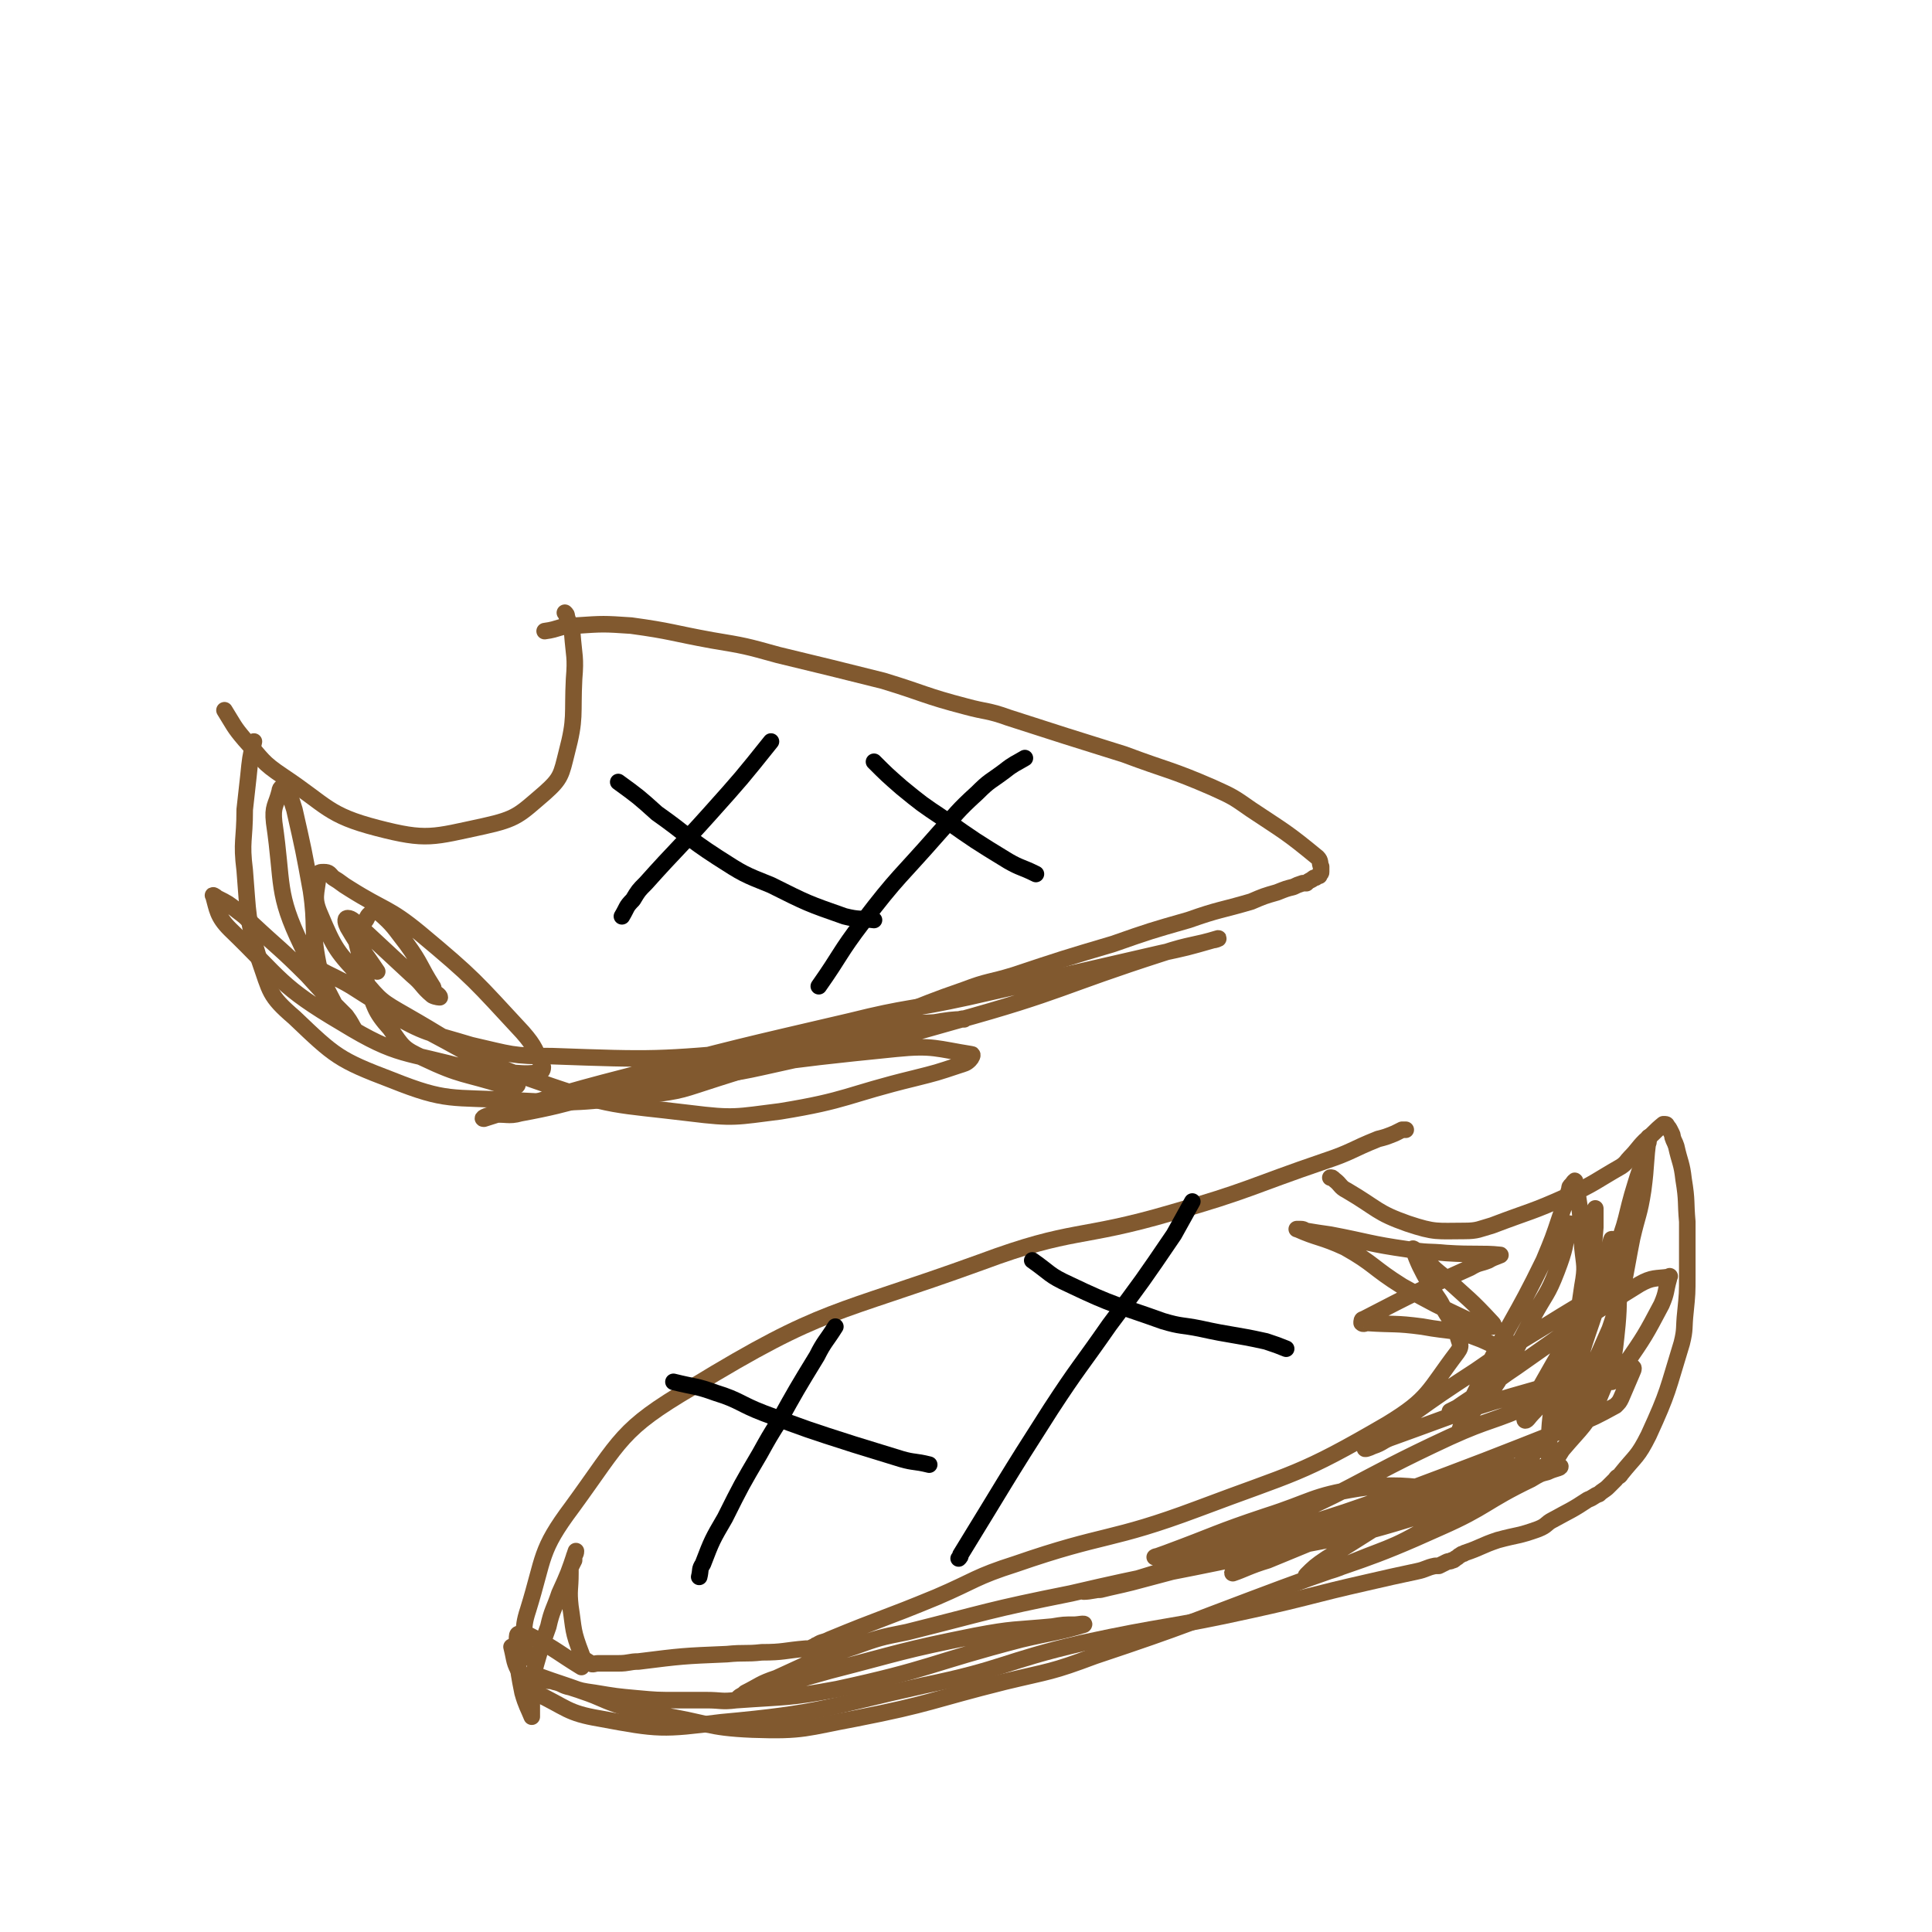
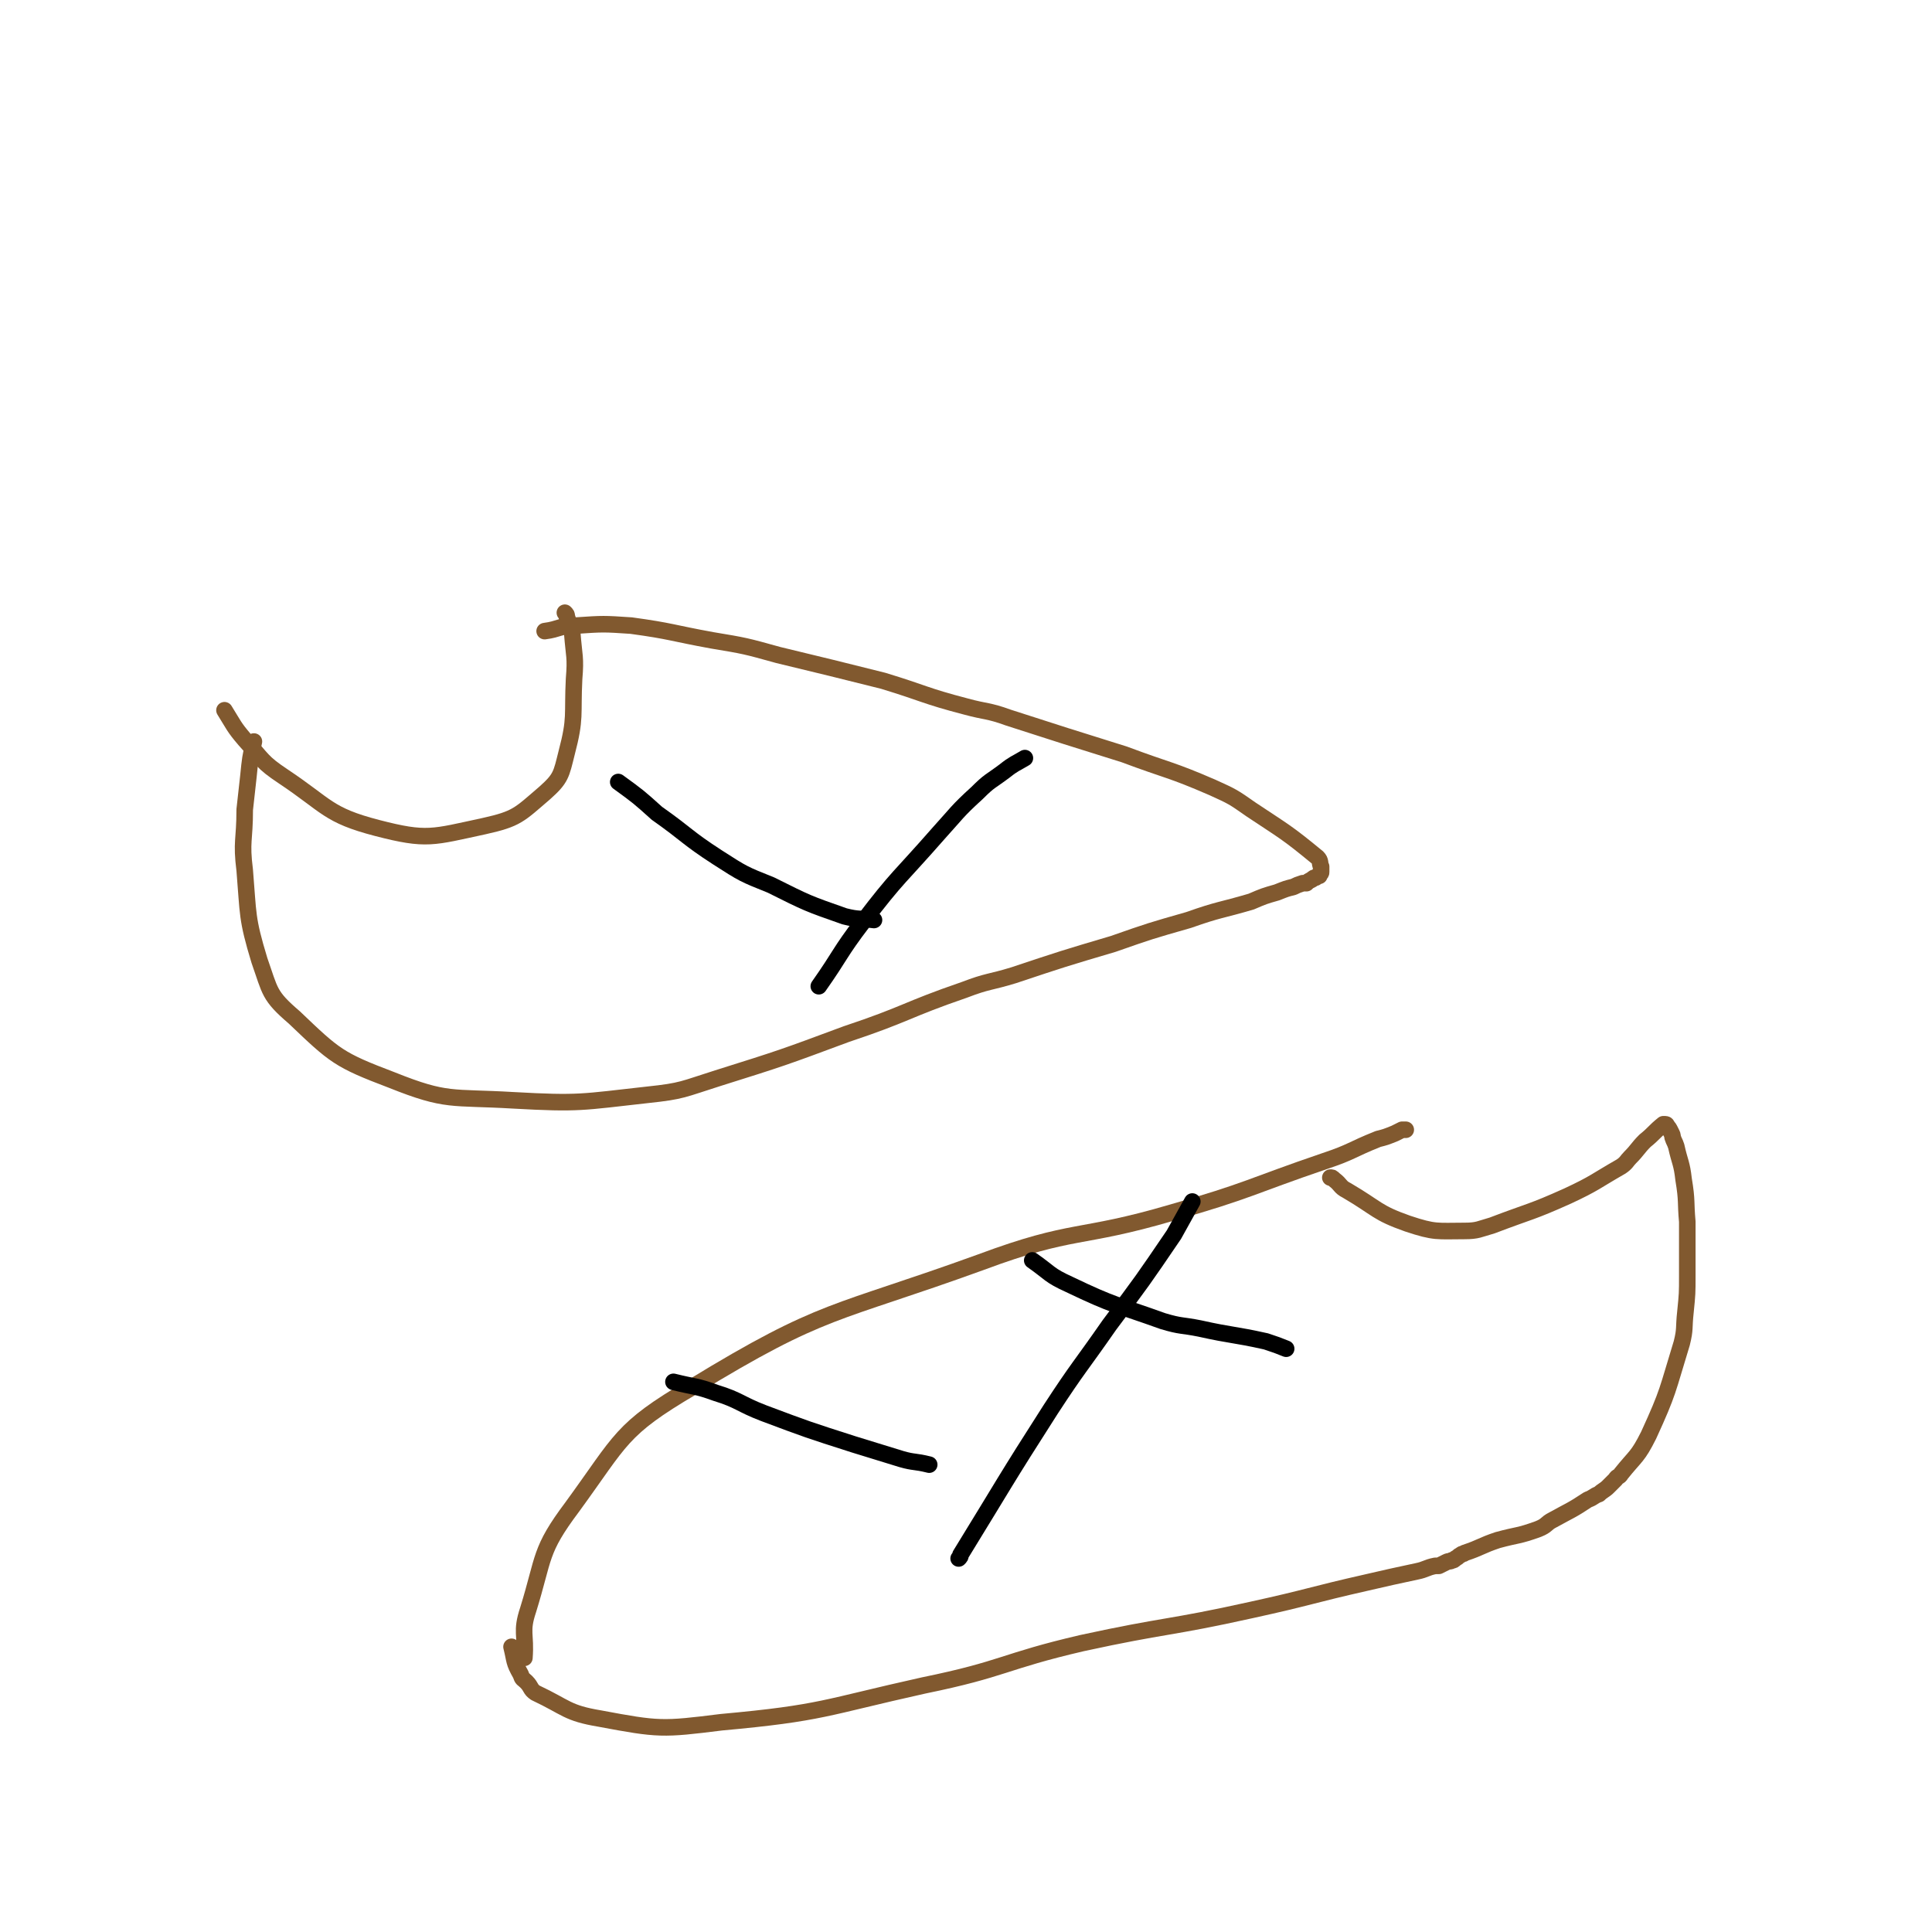
<svg xmlns="http://www.w3.org/2000/svg" viewBox="0 0 1050 1050" version="1.1">
  <g fill="none" stroke="#81592F" stroke-width="9" stroke-linecap="round" stroke-linejoin="round">
    <path d="M285,901c0,0 0,0 0,0 1,-13 -2,-14 2,-26 9,-29 6,-32 24,-56 27,-37 26,-42 65,-65 72,-44 77,-39 157,-68 51,-19 53,-12 104,-27 42,-12 42,-14 83,-28 15,-5 14,-6 29,-12 4,-1 4,-1 9,-3 2,-1 2,-1 4,-2 1,0 1,0 2,0 " />
    <path d="M278,895c0,0 0,0 0,0 2,8 1,8 5,15 1,3 1,2 3,4 3,3 2,4 5,6 17,8 17,11 35,14 32,6 34,6 66,2 55,-5 56,-8 110,-20 44,-9 43,-13 86,-23 46,-10 47,-8 92,-18 32,-7 32,-8 63,-15 13,-3 13,-3 27,-6 5,-1 5,-2 10,-3 1,0 1,0 2,0 2,-1 2,-1 4,-2 2,-1 2,0 3,-1 1,0 1,0 2,-1 2,-1 1,-1 3,-2 1,-1 1,0 2,-1 9,-3 9,-4 18,-7 11,-3 11,-2 22,-6 5,-2 4,-3 8,-5 9,-5 10,-5 19,-11 3,-1 3,-2 6,-3 2,-2 3,-2 5,-4 2,-2 2,-2 4,-4 1,-2 2,-1 3,-3 8,-10 9,-9 15,-21 11,-24 10,-24 18,-50 2,-8 1,-8 2,-17 1,-10 1,-10 1,-20 0,-3 0,-3 0,-6 0,-4 0,-4 0,-8 0,-1 0,-1 0,-2 0,-2 0,-2 0,-3 0,-1 0,-1 0,-2 0,-4 0,-4 0,-8 -1,-11 0,-11 -2,-23 -1,-9 -2,-9 -4,-18 -1,-3 -1,-2 -2,-5 0,-1 0,-1 -1,-3 -1,-2 -1,-2 -2,-3 0,0 0,-1 -1,-1 -1,0 -1,0 -1,0 -5,4 -5,5 -10,9 -4,4 -4,5 -8,9 -2,2 -2,3 -5,5 -14,8 -14,9 -29,16 -20,9 -20,8 -41,16 -7,2 -8,3 -15,3 -15,0 -16,1 -31,-4 -17,-6 -16,-8 -33,-18 -4,-2 -3,-3 -7,-6 -1,-1 -1,-1 -2,-1 " />
    <path d="M122,386c0,0 0,0 0,0 5,8 5,9 11,16 10,11 9,12 21,20 24,16 24,21 51,28 27,7 30,5 58,-1 18,-4 19,-6 33,-18 9,-8 9,-10 12,-22 5,-19 3,-20 4,-40 1,-12 0,-12 -1,-25 0,-2 -1,-2 -2,-4 0,-2 0,-2 -1,-5 0,-1 0,-1 -1,-2 0,0 0,0 0,0 " />
    <path d="M138,403c0,0 0,0 0,0 -2,9 -2,9 -3,19 -1,9 -1,9 -2,18 0,17 -2,17 0,33 2,24 1,26 8,49 6,17 5,19 19,31 22,21 24,23 53,34 30,12 32,9 66,11 36,2 37,1 73,-3 19,-2 19,-3 38,-9 35,-11 35,-11 70,-24 33,-11 32,-13 64,-24 13,-5 14,-4 27,-8 27,-9 27,-9 54,-17 20,-7 20,-7 41,-13 17,-6 17,-5 34,-10 7,-3 7,-3 14,-5 5,-2 5,-2 9,-3 2,-1 2,-1 5,-2 1,0 1,0 2,0 1,-1 1,-1 3,-2 1,-1 1,-1 2,-1 1,-1 1,-1 2,-1 0,-1 1,-1 1,-2 0,-1 0,-1 0,-3 -1,-2 0,-3 -2,-5 -17,-14 -18,-14 -36,-26 -10,-7 -10,-7 -21,-12 -23,-10 -24,-9 -48,-18 -32,-10 -32,-10 -63,-20 -11,-4 -12,-3 -23,-6 -23,-6 -22,-7 -45,-14 -28,-7 -28,-7 -57,-14 -18,-5 -18,-5 -36,-8 -22,-4 -22,-5 -44,-8 -15,-1 -15,-1 -30,0 -9,0 -9,2 -17,3 " />
  </g>
  <g fill="none" stroke="#000000" stroke-width="9" stroke-linecap="round" stroke-linejoin="round">
    <path d="M336,425c0,0 0,0 0,0 11,8 11,8 21,17 17,12 16,13 33,24 14,9 14,9 29,15 20,10 20,10 40,17 8,2 8,1 16,2 " />
-     <path d="M419,403c0,0 0,0 0,0 -16,20 -16,20 -33,39 -17,19 -18,19 -35,38 -4,4 -4,4 -7,9 -4,4 -3,4 -6,9 " />
-     <path d="M475,414c0,0 0,0 0,0 7,7 7,7 15,14 11,9 11,9 23,17 17,12 17,12 35,23 7,4 7,3 15,7 " />
    <path d="M557,412c0,0 0,0 0,0 -5,3 -6,3 -11,7 -8,6 -8,5 -15,12 -11,10 -11,11 -21,22 -21,24 -22,23 -41,48 -13,17 -12,18 -24,35 " />
    <path d="M366,751c0,0 0,0 0,0 12,3 12,2 23,6 13,4 13,6 26,11 24,9 24,9 49,17 13,4 13,4 26,8 7,2 7,1 15,3 " />
-     <path d="M454,721c0,0 0,0 0,0 -5,8 -6,8 -10,16 -11,18 -11,18 -21,36 -5,8 -5,8 -10,17 -10,17 -10,17 -19,35 -7,12 -7,12 -12,25 -2,3 -1,3 -2,7 " />
    <path d="M561,685c0,0 0,0 0,0 10,7 9,8 20,13 25,12 26,11 51,20 10,3 10,2 20,4 18,4 18,3 36,7 6,2 6,2 11,4 " />
    <path d="M648,653c0,0 0,0 0,0 -5,9 -5,9 -10,18 -17,25 -17,25 -35,49 -16,23 -17,23 -32,46 -25,39 -25,40 -49,79 0,1 0,1 -1,2 " />
  </g>
  <g fill="none" stroke="#81592F" stroke-width="9" stroke-linecap="round" stroke-linejoin="round">
-     <path d="M853,665c0,0 0,0 0,0 -3,13 -2,13 -7,26 -5,13 -6,12 -13,25 -9,17 -9,18 -19,35 -7,11 -9,10 -17,20 -2,3 -5,9 -4,7 3,-9 5,-14 12,-28 16,-33 18,-32 34,-65 5,-12 5,-12 9,-24 3,-8 3,-8 5,-15 0,-1 0,-1 1,-2 1,-1 2,-3 2,-2 3,15 3,18 4,36 1,10 2,10 0,21 -3,21 -3,22 -10,42 -5,12 -7,12 -14,23 -1,2 -1,2 -3,4 -2,2 -3,4 -4,4 -1,0 0,-3 1,-5 23,-43 26,-42 47,-86 8,-18 6,-19 12,-38 3,-10 4,-10 6,-20 1,-2 1,-2 1,-5 0,0 0,0 0,0 -2,14 -1,14 -3,29 -2,13 -3,13 -6,26 -4,20 -3,20 -9,40 -7,21 -7,21 -16,42 -3,10 -4,9 -8,18 -1,2 -3,6 -2,4 0,-9 0,-13 3,-25 7,-28 9,-28 17,-56 2,-9 1,-9 3,-17 0,-3 1,-7 1,-5 2,19 5,24 3,46 -2,20 -2,21 -10,40 -7,15 -9,15 -20,28 -3,5 -7,11 -7,8 0,-17 -1,-26 6,-49 8,-26 12,-25 24,-49 2,-4 2,-4 5,-8 1,-1 2,-4 2,-2 -1,14 3,18 -4,34 -16,36 -16,39 -42,68 -22,25 -26,23 -55,39 -23,14 -25,12 -50,23 -8,3 -8,2 -15,4 -2,0 -4,1 -3,0 4,-4 5,-5 11,-9 34,-21 33,-22 69,-40 13,-7 14,-5 29,-10 2,0 4,0 3,0 -5,2 -8,2 -16,5 -42,16 -42,16 -83,32 -17,7 -17,7 -34,14 -10,3 -13,5 -19,7 -1,0 2,-2 4,-2 37,-17 37,-17 74,-33 11,-4 11,-3 21,-7 5,-2 13,-3 10,-4 -13,-1 -21,-3 -41,0 -25,4 -25,7 -50,15 -27,9 -27,10 -54,20 -3,1 -8,3 -6,2 21,-5 28,-4 53,-14 55,-22 53,-26 107,-51 22,-10 23,-8 45,-18 8,-3 15,-6 16,-8 0,-2 -7,-2 -14,0 -39,11 -39,12 -78,26 -6,2 -5,3 -11,5 -2,1 -5,2 -4,1 27,-19 29,-22 60,-42 23,-16 23,-15 47,-30 13,-8 14,-8 27,-17 1,-1 2,-1 1,-3 -1,-2 -3,-2 -6,-4 -2,-2 -4,-1 -5,-4 -3,-5 -2,-6 -2,-12 0,-6 0,-6 1,-11 0,-3 1,-3 1,-5 1,-1 1,-3 1,-2 0,3 0,5 0,10 -3,33 -1,33 -7,65 -3,18 -4,18 -10,35 -2,5 -3,5 -6,9 0,1 -1,2 -1,2 0,0 0,0 0,0 1,-2 1,-2 3,-4 1,-1 1,-1 3,-1 0,0 0,0 0,1 -14,13 -13,16 -29,26 -21,14 -22,15 -46,23 -47,15 -48,12 -97,23 -47,10 -48,9 -95,20 -45,9 -45,10 -89,21 -15,3 -15,3 -29,8 -22,7 -22,8 -42,17 -9,3 -9,4 -17,8 -2,2 -2,1 -4,3 0,0 0,0 0,0 8,-2 8,-2 15,-5 18,-5 17,-5 35,-10 39,-10 39,-11 79,-19 21,-4 21,-3 42,-5 6,-1 6,-1 12,-1 2,0 6,-1 5,0 -13,4 -17,4 -34,8 -50,13 -49,16 -100,27 -27,5 -27,4 -55,6 -8,1 -8,0 -16,0 -2,0 -2,0 -5,0 -4,0 -4,0 -9,0 -1,0 -1,0 -2,0 -11,0 -11,0 -22,-1 -11,-1 -11,-1 -23,-3 -7,-1 -7,-1 -13,-3 -5,-1 -4,-2 -9,-3 -2,-1 -3,0 -5,-1 -1,0 -1,-1 -2,-1 -1,-1 -2,-1 -2,-1 -1,-1 0,0 1,0 11,4 12,4 23,8 12,4 11,5 24,9 9,3 9,2 18,4 26,4 26,7 51,8 28,1 29,-1 56,-6 41,-8 41,-10 81,-20 25,-6 25,-5 49,-14 51,-17 51,-18 102,-37 43,-16 44,-14 86,-33 25,-11 24,-14 49,-26 5,-3 5,-3 9,-4 4,-2 7,-2 7,-3 -1,-1 -4,-1 -8,0 -20,4 -20,4 -39,9 -48,14 -48,16 -95,29 -45,13 -46,13 -91,25 -8,2 -9,2 -17,4 -4,0 -10,1 -9,1 3,0 8,-1 16,-3 49,-15 49,-15 97,-31 29,-9 29,-9 57,-19 48,-18 48,-18 96,-37 12,-5 12,-5 23,-11 2,-2 2,-2 3,-4 3,-7 3,-7 6,-14 1,-2 1,-3 0,-3 -2,-1 -3,-1 -5,0 -3,2 -3,2 -5,5 -1,1 -2,3 -1,3 3,-3 4,-5 7,-9 11,-16 11,-16 20,-33 3,-7 2,-7 4,-14 0,-1 1,-2 0,-1 -7,1 -9,0 -16,4 -34,21 -34,22 -67,45 -15,10 -14,11 -29,21 -3,2 -6,3 -7,3 0,0 2,-1 4,-2 10,-7 10,-6 19,-14 6,-4 11,-5 10,-10 -2,-7 -7,-9 -16,-13 -15,-6 -16,-4 -32,-7 -15,-2 -15,-1 -30,-2 -1,0 -2,1 -3,0 0,-1 0,-2 1,-2 29,-15 29,-15 58,-28 5,-3 5,-2 10,-4 3,-2 8,-3 6,-3 -9,-1 -14,0 -29,-1 -10,-1 -10,0 -21,-2 -21,-3 -21,-4 -42,-8 -7,-1 -7,-1 -13,-2 -1,0 -1,-1 -3,-1 -1,0 -3,0 -2,0 11,5 13,4 26,10 16,9 15,11 31,21 18,10 18,10 37,19 3,1 4,0 7,1 3,1 3,2 5,2 1,0 1,-1 0,-2 -12,-13 -13,-13 -26,-25 -5,-4 -5,-4 -9,-8 -3,-3 -3,-3 -6,-6 -1,-1 -3,-2 -2,-1 3,8 4,10 9,19 4,8 5,7 8,14 4,7 5,6 7,13 1,5 3,6 0,10 -16,21 -15,25 -38,39 -48,28 -50,26 -103,46 -48,18 -50,13 -99,30 -22,7 -22,9 -43,18 -29,12 -29,11 -58,23 -4,2 -4,1 -7,3 -1,0 -1,1 -2,1 -2,1 -2,1 -4,1 -12,1 -12,2 -24,2 -9,1 -9,0 -19,1 -24,1 -24,1 -48,4 -5,0 -5,1 -11,1 -6,0 -6,0 -11,0 -2,0 -3,1 -4,0 -3,-2 -4,-2 -5,-5 -5,-13 -4,-13 -6,-26 -1,-9 0,-9 0,-18 0,-1 0,-1 0,-3 1,-2 1,-2 2,-4 0,-1 0,-1 0,-2 0,-1 1,-1 1,-3 0,0 0,0 0,0 -4,12 -4,12 -9,23 -3,9 -4,9 -6,18 -5,14 -5,14 -9,29 -1,5 0,5 0,11 0,2 0,2 0,4 0,2 0,2 0,3 0,1 0,2 0,2 -2,-5 -3,-6 -5,-13 -2,-10 -2,-10 -3,-20 0,-4 -1,-5 0,-9 0,-2 0,-3 1,-3 3,-1 4,0 8,2 13,7 13,8 26,16 " />
-     <path d="M194,513c0,0 0,0 0,0 3,11 1,11 5,22 5,12 4,14 13,24 7,10 7,11 18,16 21,10 22,8 44,15 3,1 6,1 7,0 1,-1 -1,-3 -4,-4 -42,-26 -44,-23 -86,-50 -15,-9 -20,-7 -27,-22 -14,-29 -10,-33 -15,-67 -1,-9 1,-9 3,-17 0,-2 2,-3 3,-2 3,4 3,6 5,12 5,22 5,22 9,44 3,20 0,20 4,40 3,12 4,12 10,24 2,4 3,4 6,7 2,2 2,2 3,4 1,1 1,1 1,1 -2,-3 -2,-4 -5,-8 -11,-11 -11,-11 -21,-22 -15,-15 -15,-14 -30,-28 -4,-4 -4,-4 -8,-7 -5,-4 -5,-4 -11,-7 -1,-1 -3,-2 -2,-1 2,7 2,11 9,18 28,27 27,31 61,51 31,19 34,15 69,25 10,3 10,1 20,2 8,0 9,1 17,0 2,0 3,-1 3,-3 -4,-9 -4,-11 -11,-19 -26,-28 -26,-29 -56,-54 -17,-14 -19,-12 -38,-24 -5,-3 -4,-3 -9,-6 -2,-2 -2,-3 -5,-3 -2,0 -3,0 -3,2 -1,10 -3,12 1,21 8,19 9,20 23,35 10,12 10,12 24,20 35,20 34,23 72,36 40,14 41,12 82,17 24,3 25,2 49,-1 37,-6 36,-9 73,-18 12,-3 12,-3 24,-7 3,-1 4,-1 6,-3 1,-1 2,-3 1,-3 -19,-3 -21,-5 -41,-3 -70,7 -70,8 -139,20 -33,6 -32,9 -65,15 -7,2 -8,0 -16,1 -2,0 -6,2 -4,2 35,-11 39,-13 78,-23 60,-16 61,-16 121,-30 32,-8 32,-6 64,-13 53,-12 53,-12 105,-24 14,-3 14,-3 28,-7 1,0 4,-1 3,-1 -13,4 -15,3 -30,8 -56,18 -55,21 -113,37 -52,15 -52,13 -105,25 -18,4 -18,3 -37,6 -9,1 -9,2 -18,3 -1,0 -3,0 -2,0 31,-9 33,-9 67,-18 23,-6 22,-8 45,-12 24,-4 25,-2 49,-4 3,-1 7,-2 6,-1 -2,0 -6,0 -12,1 -50,8 -49,11 -99,16 -56,5 -57,5 -113,3 -22,0 -22,-1 -44,-6 -23,-7 -25,-6 -45,-18 -8,-5 -9,-7 -12,-17 -4,-12 -2,-13 -2,-27 0,-2 0,-2 1,-5 2,-2 1,-3 4,-5 1,-1 2,-1 4,0 8,7 8,8 15,17 8,11 7,12 14,23 1,1 0,2 1,3 1,1 3,2 3,3 0,0 -2,0 -4,-1 -6,-5 -5,-6 -11,-11 -14,-13 -14,-13 -28,-26 -3,-3 -5,-5 -7,-5 -2,0 -1,3 0,5 7,12 8,12 16,24 " />
-   </g>
+     </g>
</svg>